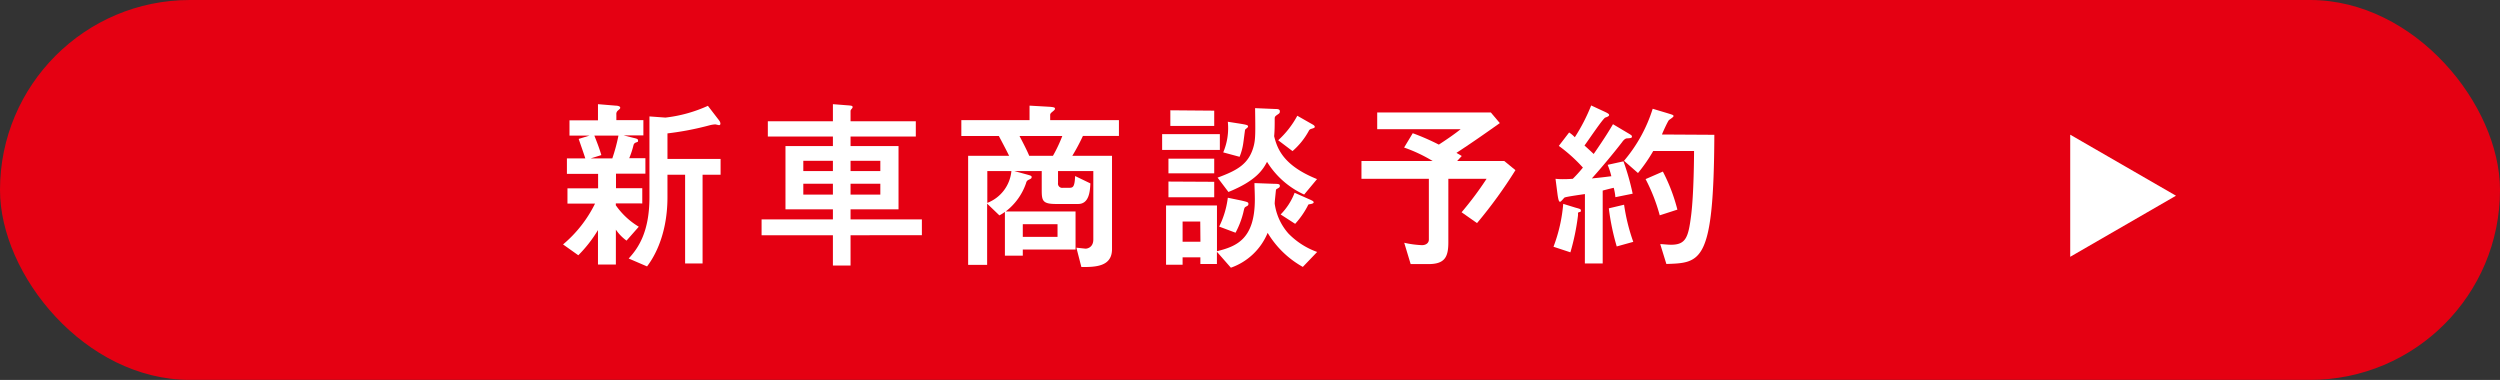
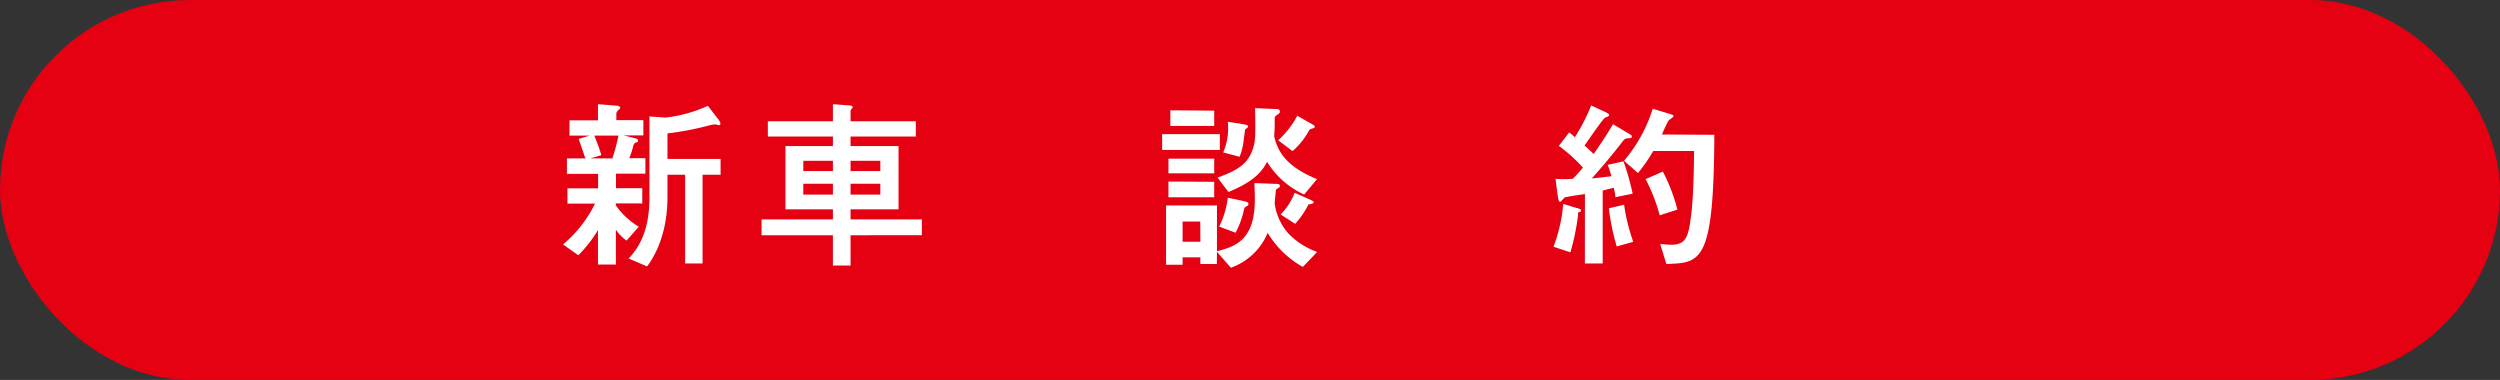
<svg xmlns="http://www.w3.org/2000/svg" viewBox="0 0 408 62">
  <rect x="0" y="0" width="408" height="62" fill="#333333" stroke="none" />
  <defs>
    <style>.cls-1{fill:#e50012;}.cls-2{fill:#fff;}</style>
  </defs>
  <g id="レイヤー_2" data-name="レイヤー 2">
    <g id="レイヤー_3" data-name="レイヤー 3">
      <rect class="cls-1" width="408" height="62" rx="31" />
      <path class="cls-2" d="M100.5,33.5A12.18,12.18,0,0,0,104.25,37l-2,2.27a7.25,7.25,0,0,1-1.74-1.79v5.69H97.59V37.55a21.5,21.5,0,0,1-3.21,4.11l-2.49-1.77a20.47,20.47,0,0,0,5.22-6.66h-4.5V30.74h5V28.37H92.52V25.85h3c-.15-.51-.93-2.73-1.08-3.18l1.77-.54H92.94V19.64h4.65V17l2.88.24c.21,0,.75.06.75.33,0,.12,0,.15-.42.51a.74.74,0,0,0-.21.63v.9H105v2.49h-3.21l1.68.42c.51.12.66.18.66.42s0,.18-.45.36a.62.62,0,0,0-.3.42,14.12,14.12,0,0,1-.69,2.1h2.64v2.52h-4.8v2.37h4.29v2.49H100.5Zm-.57-7.65a28.38,28.38,0,0,0,1-3.72H97c.48,1.23.75,1.89,1.14,3.18l-1.74.54Zm8.67-6.66a23,23,0,0,0,6.93-1.92l1.59,2.07c.36.45.45.6.45.87a.21.21,0,0,1-.24.21c-.09,0-.51-.12-.6-.12a4.63,4.63,0,0,0-.93.15,48,48,0,0,1-6.87,1.32v4.17h8.67v2.58h-2.94V43h-2.85V28.52h-2.88v3.66c0,6.83-2.7,10.46-3.33,11.3l-3-1.29c1.59-1.71,3.39-4.37,3.39-10V19Z" />
      <path class="cls-2" d="M135.93,38.39H124.29V35.81h11.64V34.16h-7.74V23.84h7.74V22.28H125.31V19.79h10.62V17l2.28.18c.84.06.93.09.93.3a.25.25,0,0,1-.06.18c-.18.21-.27.33-.27.45v1.68h10.65v2.49H138.81v1.56h7.83V34.16h-7.83v1.65h11.64v2.58H138.81v4.94h-2.88Zm0-12.15H131.1v1.68h4.83Zm0,3.75H131.1v1.77h4.83Zm7.74-3.75h-4.86v1.68h4.86Zm0,3.75h-4.86v1.77h4.86Z" />
-       <path class="cls-2" d="M167.52,28.46c.75.21.84.24.84.42s0,.24-.45.45a.69.69,0,0,0-.45.54,9.8,9.8,0,0,1-3.33,4.64h11.4v6.21h-8.61v1H164V34.58a6.19,6.19,0,0,1-.9.57l-2-1.92v10H158V25.43h6.69c-.15-.3-.39-.81-1.68-3.24h-6.12V19.61h11.13V17.24l3.15.18c1,.06,1,.18,1,.33s-.15.27-.48.54-.3.39-.3.57v.75h11.22v2.58h-5.88A33,33,0,0,1,175,25.43h6.48V40.66c0,2.92-2.82,2.92-5,2.92l-.81-3.15c.15,0,1.35.15,1.53.15s1.23-.15,1.23-1.5V27.92h-5.76v1.95a.68.68,0,0,0,.78.78h.93c.69,0,1,0,1.08-1.92l2.49,1.2c-.06,1.32-.21,3.36-2,3.36h-3.6c-2.22,0-2.34-.54-2.34-2.31V27.92h-4.47Zm-6.39,4.65a6.18,6.18,0,0,0,3.93-5.19h-3.93Zm5.25-10.92c.57,1.08,1.29,2.49,1.59,3.24h3.87a23.6,23.6,0,0,0,1.53-3.24Zm6.21,14.4h-5.67v2.07h5.67Z" />
      <path class="cls-2" d="M199.08,21.89v2.58h-9.42V21.89ZM208,30c.75,0,.87.09.87.33s-.12.3-.45.48c-.18.09-.18.15-.21.42-.06.66-.18,1.65-.18,2a9.25,9.25,0,0,0,2.25,4.89,12.33,12.33,0,0,0,4.68,3l-2.34,2.44A15.49,15.49,0,0,1,206.88,38a10.1,10.1,0,0,1-6,5.69l-2.28-2.6v2h-2.7V42H193v1.2h-2.7V33.53h8.31V41c3.09-.78,6.18-1.88,6.18-8.45,0-1.05-.06-2-.06-2.67Zm-9.84-4.11v2.4h-7.47v-2.4Zm0,3.78v2.52h-7.47V29.63Zm0-11.61v2.49H191V18Zm-2.28,18.09H193v3.3h2.91Zm12.27-18.36c.48,0,.72.06.72.39s-.12.33-.57.66c-.27.21-.27.3-.27.69,0,.87,0,1.8-.09,2.7.51,2.07,1.53,4.8,7,7l-2.1,2.52a13.84,13.84,0,0,1-6.06-5.34c-.66,1.26-1.77,3.09-6.3,4.92l-1.77-2.34c3.15-1.17,5.19-2.19,5.94-5.34.24-1.08.24-2,.18-6Zm-5.55,14.94c1,.24,1.14.27,1.14.54s-.12.3-.39.45-.27.21-.45,1a14.18,14.18,0,0,1-1.26,3.26l-2.67-1a14.71,14.71,0,0,0,1.41-4.71Zm-.18-12.54c1.23.21,1.26.24,1.26.51,0,.09-.45.39-.48.48s-.24,1.83-.3,2.19a9.27,9.27,0,0,1-.6,2.22l-2.67-.72a10.15,10.15,0,0,0,.75-5Zm11.79.12c.18.09.36.24.36.39s-.15.21-.57.33a.61.61,0,0,0-.42.36,11.84,11.84,0,0,1-2.64,3.27l-2.34-1.77a14.93,14.93,0,0,0,3.12-4Zm-.27,12.33c.24.12.45.21.45.39s-.42.27-.66.3-.21.06-.36.36a13.77,13.77,0,0,1-2,2.84L209,35a10.24,10.24,0,0,0,2.28-3.54Z" />
-       <path class="cls-2" d="M245.49,26.27l1.83,1.5a75.59,75.59,0,0,1-6.27,8.64l-2.52-1.77a53.74,53.74,0,0,0,4.08-5.46h-6.24V39.56c0,2.45-.63,3.54-3.27,3.54h-2.88l-1.05-3.48a15.89,15.89,0,0,0,2.91.39c.57,0,1.11-.31,1.11-.91V29.18h-11V26.27h11.61a24.47,24.47,0,0,0-4.65-2.19l1.41-2.34a38.38,38.38,0,0,1,4.26,1.86c1.74-1.14,2.7-1.83,3.57-2.52H224.76V18.35H243.3l1.47,1.74c-2.82,2-4.74,3.33-7.08,4.86.48.27.63.36.87.51l-.75.81Z" />
      <path class="cls-2" d="M257.13,33.89c.78.21.87.24.87.48s-.09.18-.33.27-.09.14-.15.6a37.6,37.6,0,0,1-1.23,5.94l-2.76-.91a25.66,25.66,0,0,0,1.59-7Zm1.53-2.22c-.6.09-3,.42-3.33.57-.12.09-.57.69-.72.69s-.27-.12-.42-1.2l-.33-2.55a10.88,10.88,0,0,0,1.14.06c.42,0,.78,0,1.68-.06a21.61,21.61,0,0,0,1.65-1.83,25.64,25.64,0,0,0-3.93-3.54l1.68-2.19a5.12,5.12,0,0,1,.93.78,29.92,29.92,0,0,0,2.67-5.19l2,.93c.66.3.93.45.93.63s-.27.3-.63.42-2.85,3.84-3.39,4.56c.24.21,1.29,1.17,1.5,1.38,1.95-2.82,2.64-4,3.15-4.86l2.37,1.41c.66.39.72.42.72.63s-.21.24-.78.27c-.36,0-.69.42-.81.6-1.38,1.8-3.39,4.2-4.95,5.94.54-.06,1.05-.09,3.18-.36a12.25,12.25,0,0,0-.6-1.86l2.58-.57a39.85,39.85,0,0,1,1.5,5.28l-2.82.57a8.37,8.37,0,0,0-.27-1.53c-.39.09-.54.12-1.8.45V43h-2.91Zm6.39,1.74a31.17,31.17,0,0,0,1.5,6.06l-2.7.75A38.43,38.43,0,0,1,262.56,34ZM279.78,22c-.09,20.84-2.13,20.9-7.83,21.08l-1-3.24c.51,0,1.11.1,1.77.1,2.43,0,2.82-1.23,3.27-4.77s.48-9.9.48-10.53h-6.66a26.35,26.35,0,0,1-2.49,3.6l-2.28-2a24.35,24.35,0,0,0,4.68-8.49l2.4.72c.87.27,1,.3,1,.48s-.69.57-.78.69c-.24.33-1,2-1.11,2.31ZM271.38,28a28.6,28.6,0,0,1,2.37,6.21l-2.88.93a29,29,0,0,0-2.31-5.91Z" />
-       <polygon class="cls-2" points="355.12 31.94 337.86 21.98 337.86 41.91 355.12 31.94" />
    </g>
  </g>
</svg>